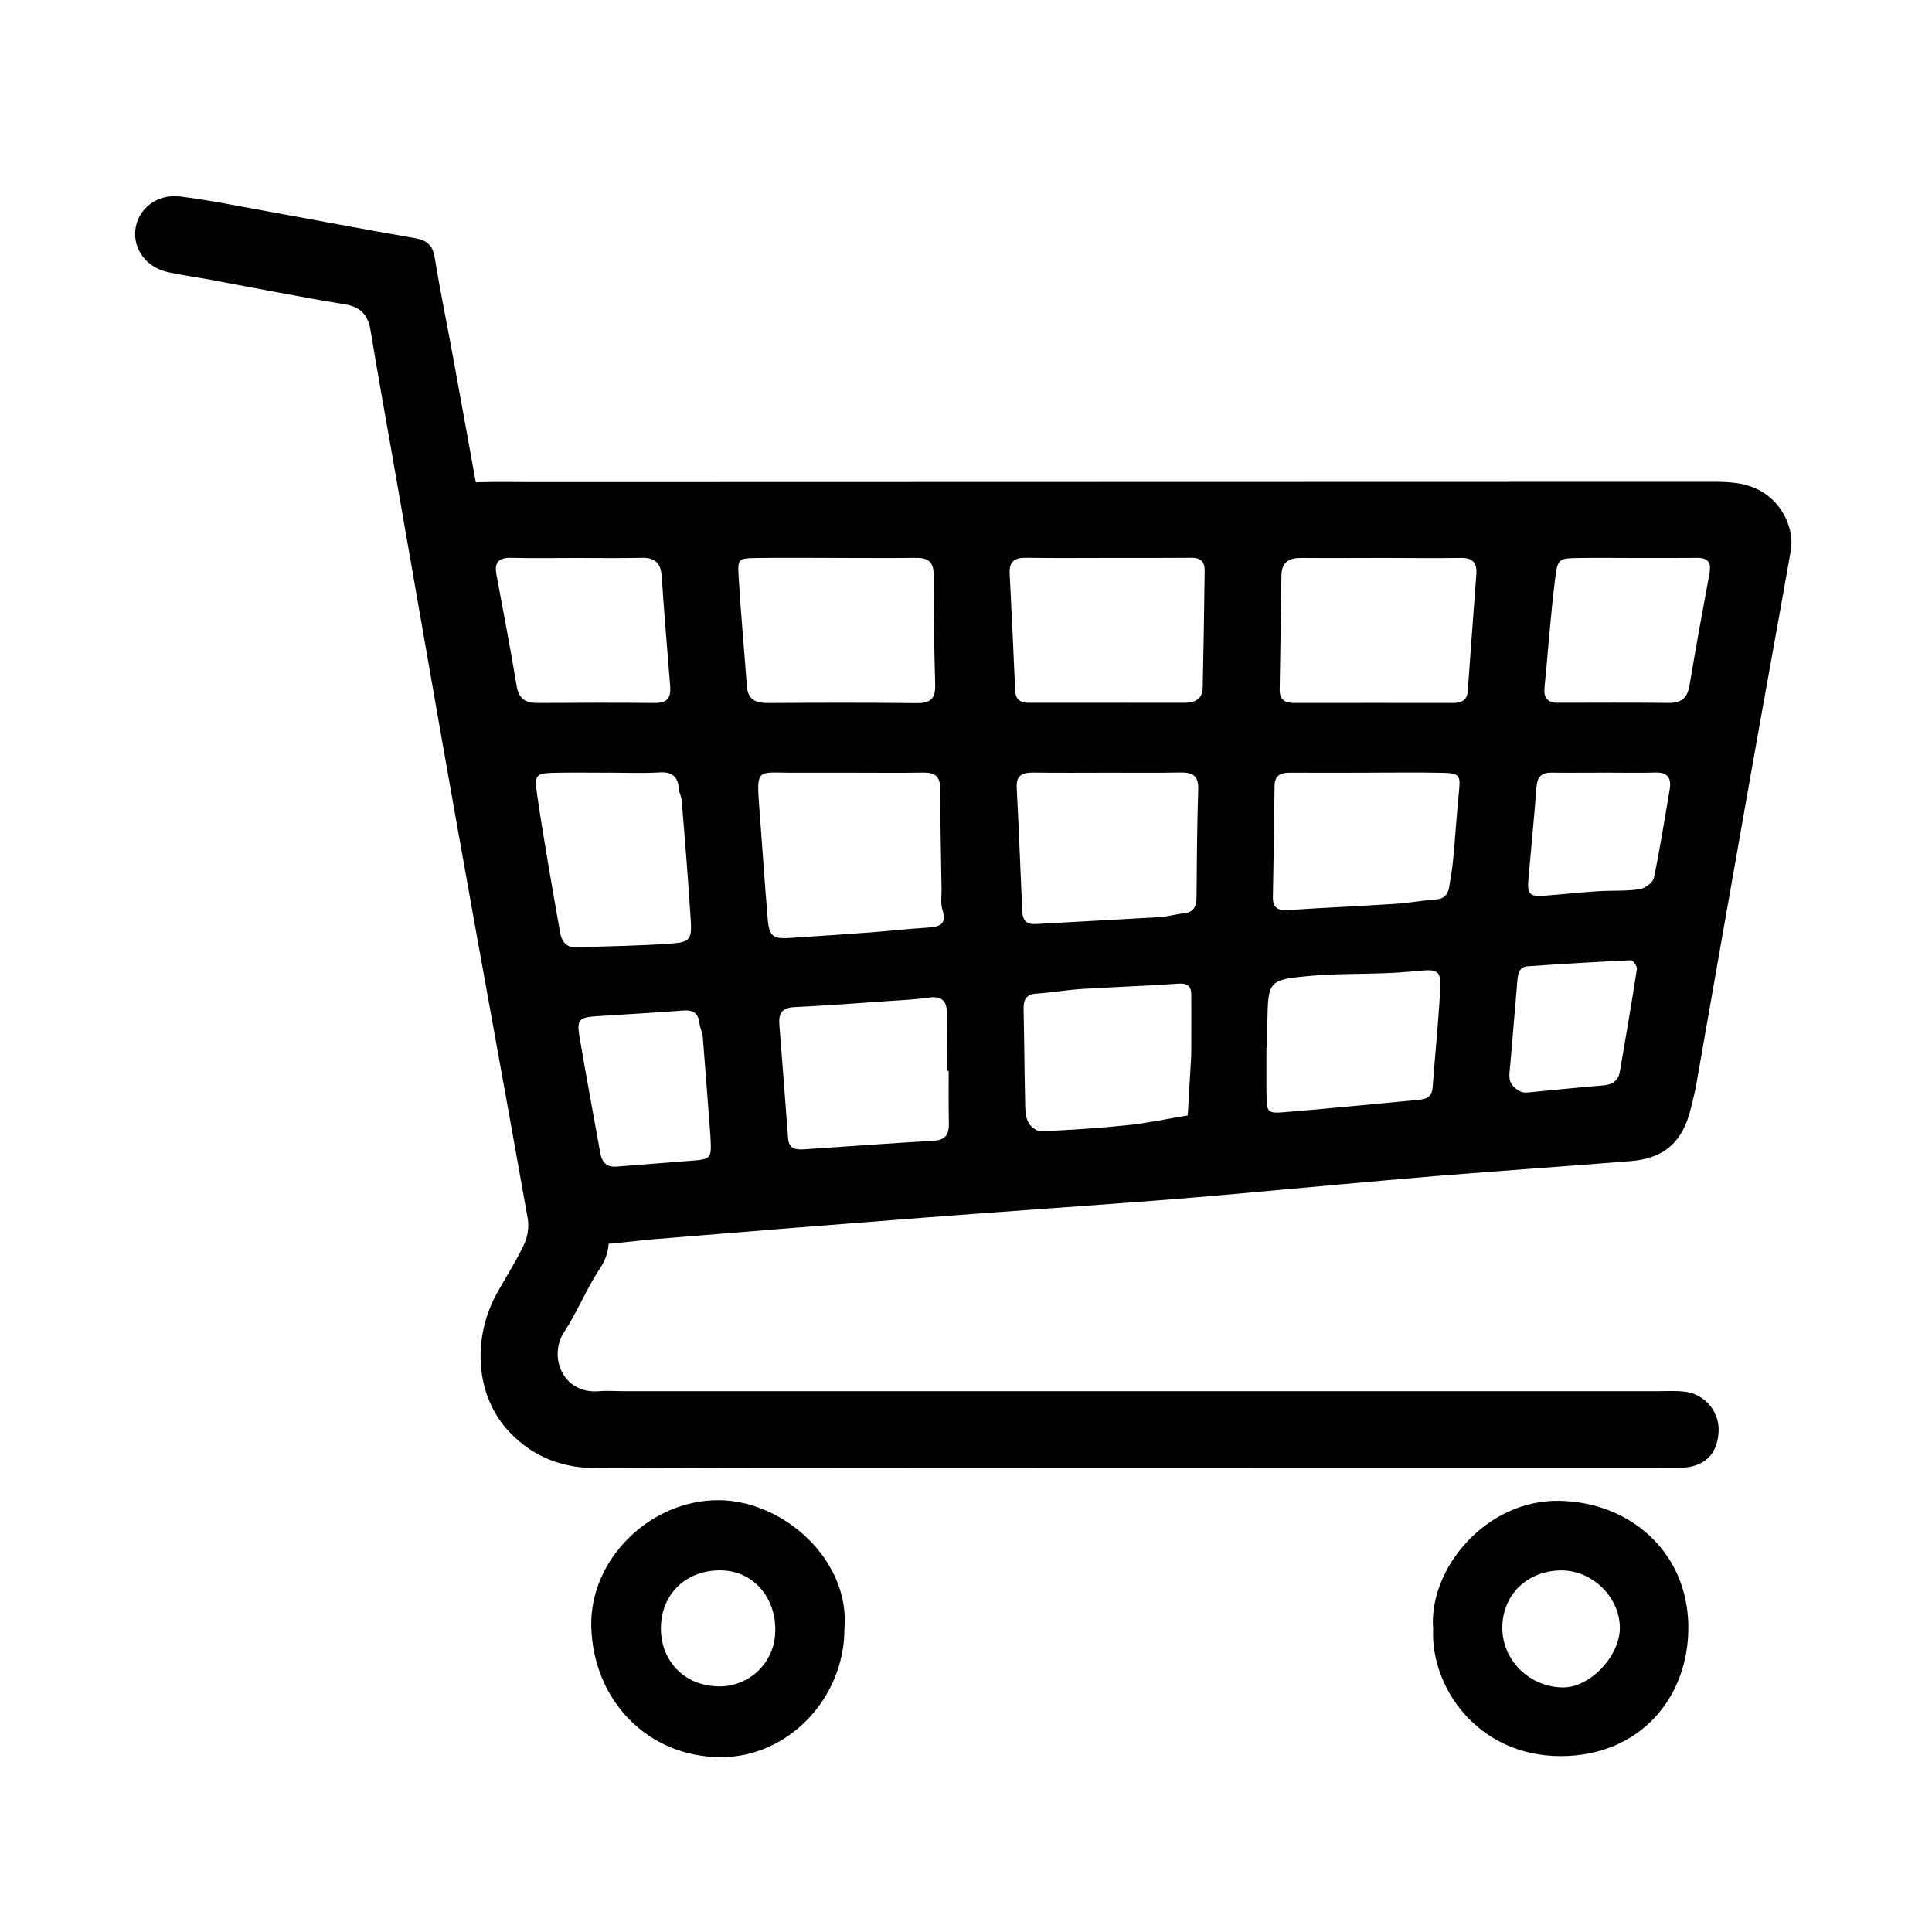
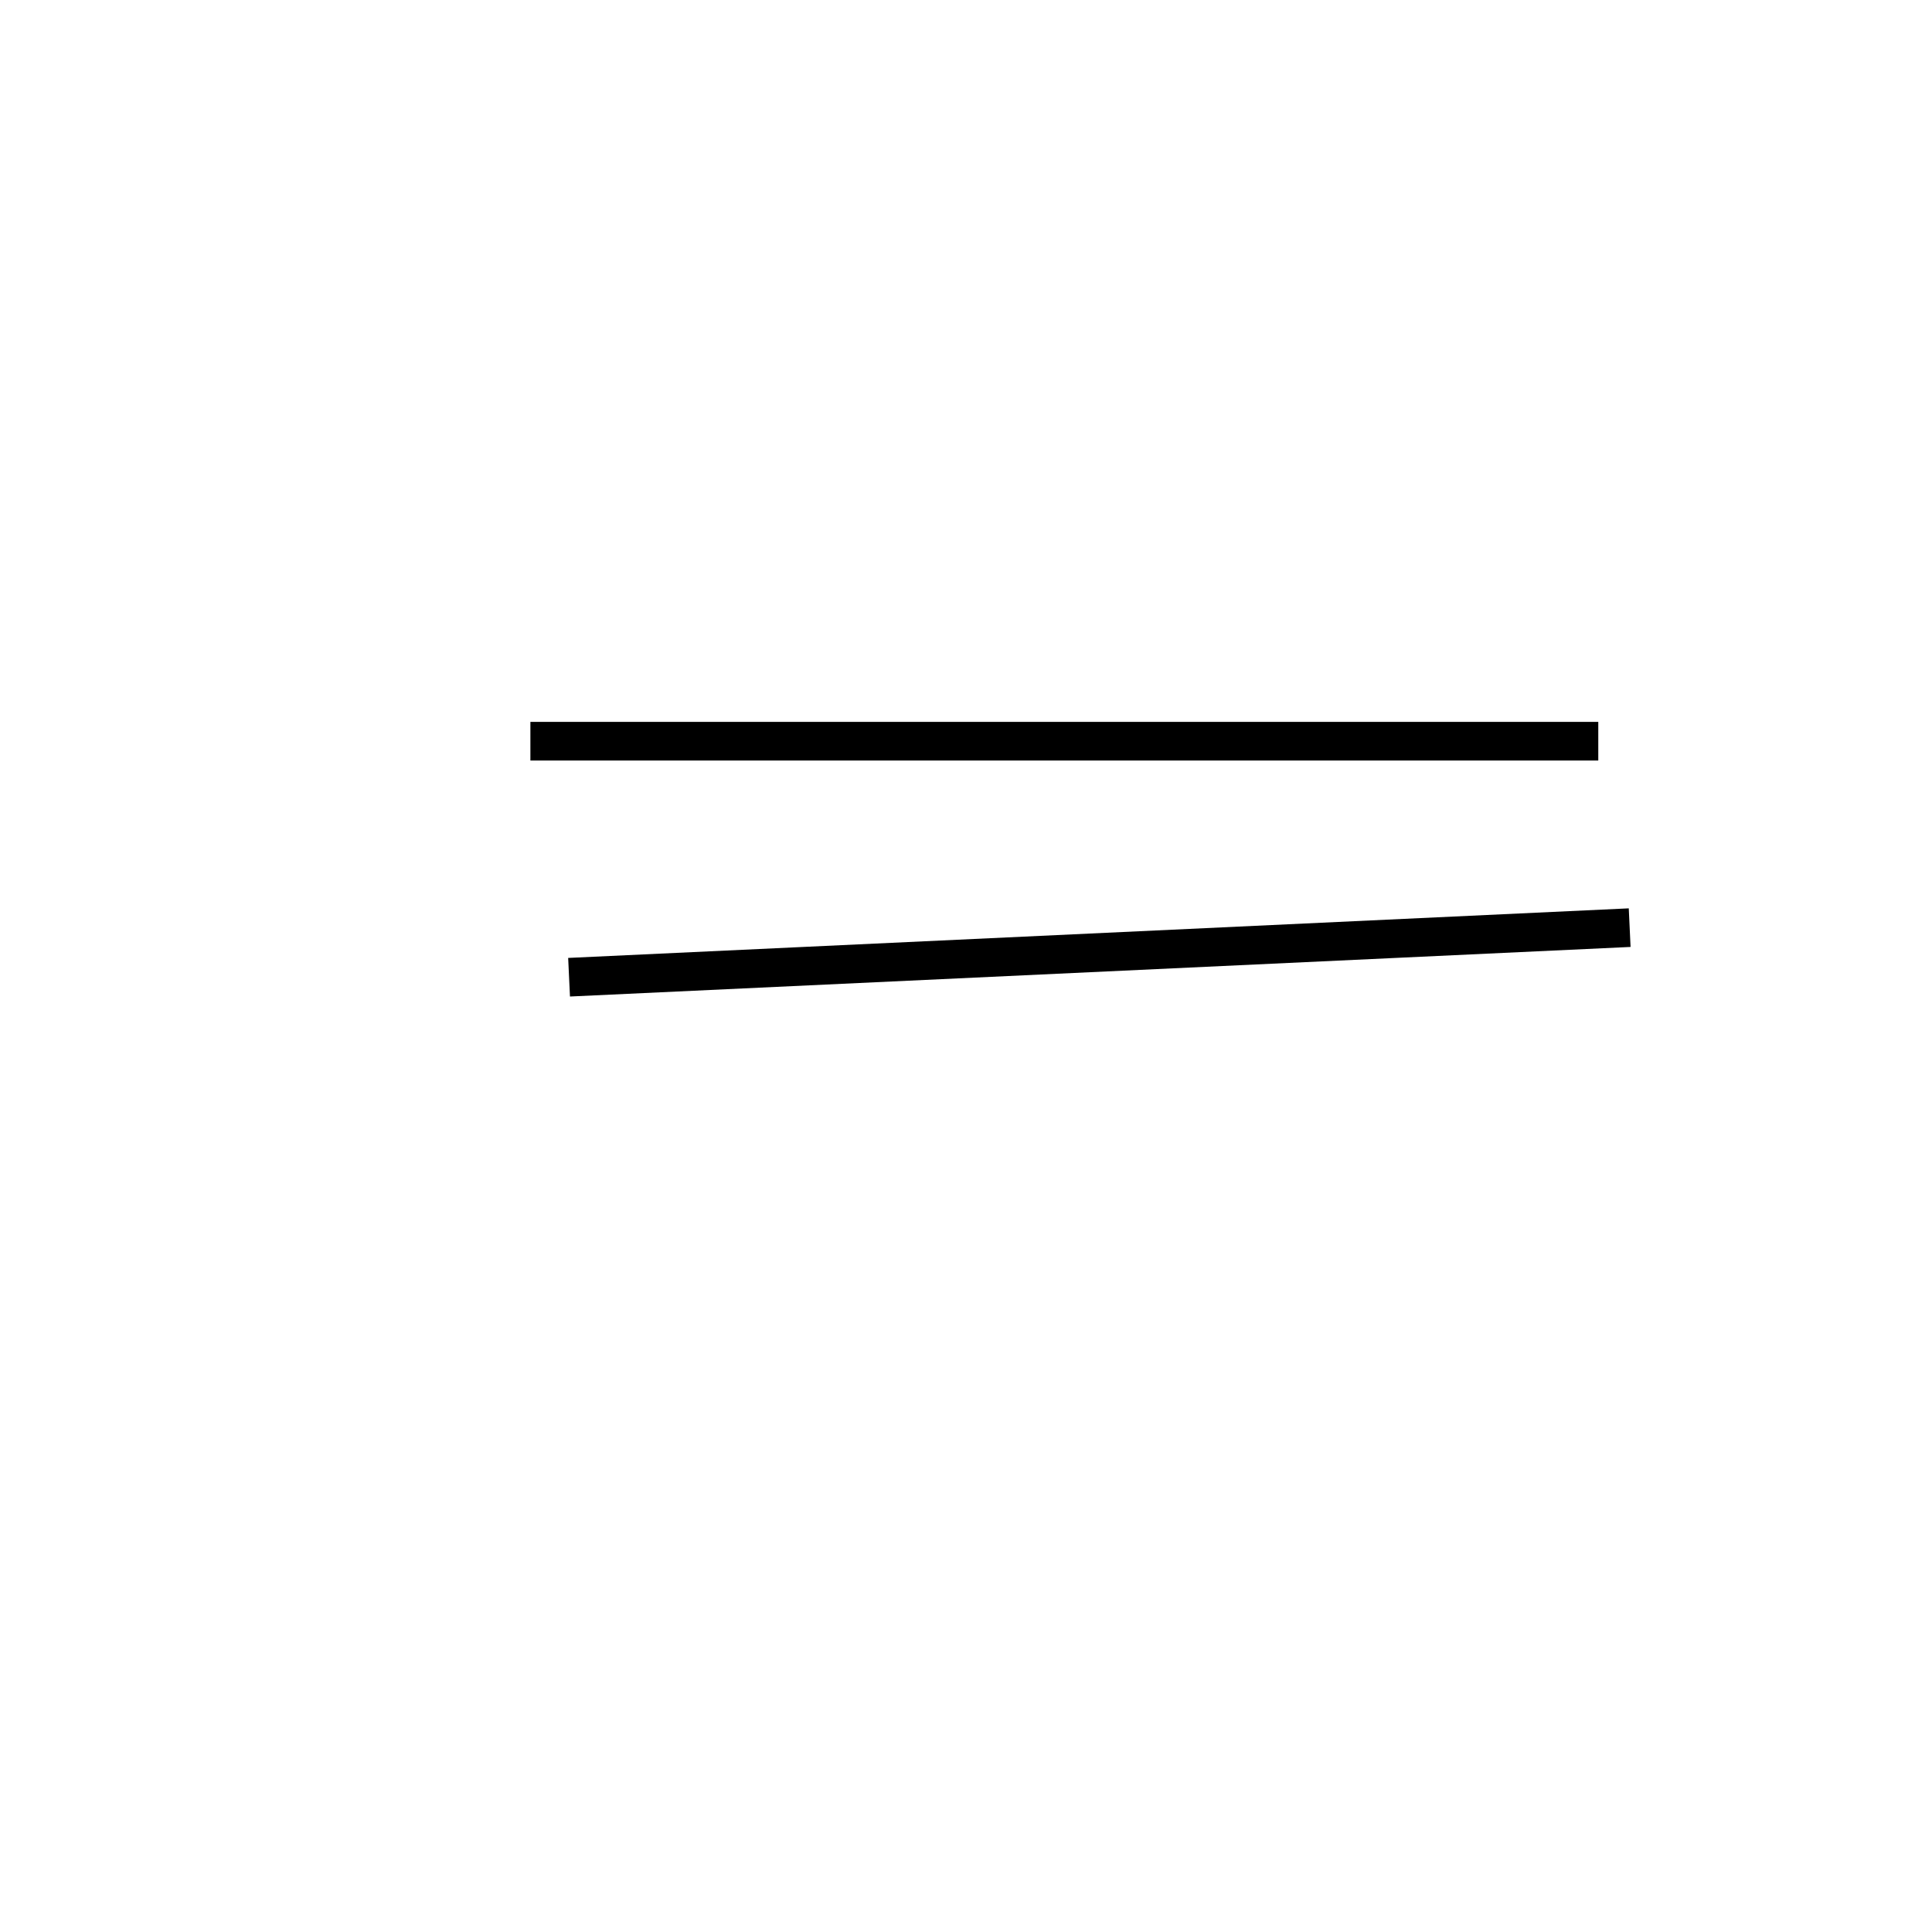
<svg xmlns="http://www.w3.org/2000/svg" width="200" zoomAndPan="magnify" viewBox="0 0 150 150" height="200" preserveAspectRatio="xMidYMid meet" version="1.2">
  <defs>
    <clipPath id="8d415b90c1">
-       <path d="M 32 37 L 139.332 37 L 139.332 97 L 32 97 Z M 32 37 " />
-     </clipPath>
+       </clipPath>
    <clipPath id="89f6066b06">
-       <path d="M 10.332 15 L 134 15 L 134 114 L 10.332 114 Z M 10.332 15 " />
+       <path d="M 10.332 15 L 134 15 L 10.332 114 Z M 10.332 15 " />
    </clipPath>
    <clipPath id="e79f6a9ff0">
-       <path d="M 111 116 L 132 116 L 132 136.5 L 111 136.5 Z M 111 116 " />
-     </clipPath>
+       </clipPath>
    <clipPath id="3ff3b99102">
      <path d="M 45 116 L 66 116 L 66 136.5 L 45 136.5 Z M 45 116 " />
    </clipPath>
  </defs>
  <g id="415ee5b90c">
    <g clip-rule="nonzero" clip-path="url(#8d415b90c1)">
      <path style=" stroke:none;fill-rule:nonzero;fill:#000000;fill-opacity:1;" d="M 85.594 37.418 C 101.395 37.418 117.195 37.414 133 37.406 C 134.363 37.406 135.672 37.473 136.879 38.223 C 138.383 39.156 139.336 41.051 139.035 42.773 C 137.945 48.938 136.816 55.094 135.73 61.262 C 134.375 68.922 133.031 76.582 131.691 84.246 C 131.582 84.859 131.422 85.465 131.273 86.074 C 130.637 88.652 129.238 89.926 126.629 90.145 C 121.543 90.559 116.449 90.895 111.363 91.316 C 105.93 91.77 100.496 92.289 95.062 92.77 C 92.742 92.977 90.426 93.164 88.105 93.336 C 82.562 93.75 77.031 94.129 71.496 94.555 C 64.625 95.086 57.758 95.633 50.891 96.203 C 49.195 96.34 47.508 96.613 45.816 96.637 C 43.402 96.668 41.707 95.344 41.215 92.949 C 40.426 89.102 39.777 85.219 39.074 81.352 C 37.488 72.645 35.91 63.938 34.332 55.227 C 33.613 51.273 32.891 47.316 32.191 43.355 C 31.617 40.098 33.746 37.539 37.117 37.441 C 38.555 37.398 39.992 37.43 41.426 37.43 Z M 66.066 59.992 L 61.5 59.992 C 61.406 59.992 61.312 59.992 61.23 59.992 C 58.961 59.98 58.73 59.703 58.922 62.273 C 59.145 65.305 59.355 68.332 59.605 71.359 C 59.719 72.676 60.016 72.906 61.297 72.824 C 63.438 72.684 65.574 72.539 67.707 72.383 C 69.129 72.273 70.547 72.109 71.969 72.023 C 72.891 71.969 73.547 71.824 73.168 70.621 C 73.012 70.129 73.113 69.555 73.102 69.02 C 73.062 66.43 73 63.824 72.996 61.227 C 72.996 60.293 72.602 59.969 71.703 59.984 C 69.824 60.016 67.949 59.992 66.066 59.992 Z M 86.094 43.316 C 83.949 43.316 81.801 43.34 79.656 43.305 C 78.754 43.293 78.34 43.602 78.391 44.547 C 78.551 47.578 78.68 50.609 78.82 53.641 C 78.852 54.301 79.223 54.566 79.859 54.566 C 80.934 54.559 82.008 54.566 83.078 54.566 C 86.035 54.566 88.992 54.555 91.934 54.566 C 92.773 54.566 93.359 54.293 93.379 53.387 C 93.449 50.344 93.492 47.301 93.531 44.258 C 93.531 43.613 93.203 43.301 92.535 43.305 C 90.387 43.324 88.242 43.316 86.094 43.316 Z M 107.52 43.316 C 105.371 43.316 103.227 43.336 101.078 43.316 C 100.129 43.305 99.508 43.605 99.492 44.656 C 99.445 47.617 99.41 50.562 99.355 53.516 C 99.34 54.34 99.766 54.582 100.516 54.578 C 104.633 54.566 108.746 54.578 112.859 54.578 C 113.465 54.578 113.902 54.355 113.953 53.688 C 114.18 50.66 114.387 47.633 114.621 44.609 C 114.691 43.707 114.359 43.301 113.418 43.316 C 111.453 43.344 109.484 43.32 107.52 43.316 Z M 65.078 43.316 C 62.934 43.316 60.785 43.289 58.637 43.324 C 57.344 43.348 57.262 43.395 57.344 44.738 C 57.516 47.59 57.777 50.438 57.988 53.285 C 58.066 54.336 58.691 54.582 59.629 54.582 C 63.477 54.555 67.328 54.547 71.172 54.59 C 72.203 54.602 72.633 54.262 72.609 53.215 C 72.535 50.352 72.473 47.48 72.488 44.621 C 72.488 43.48 71.922 43.297 70.988 43.312 C 69.016 43.336 67.051 43.316 65.078 43.316 Z M 86.18 59.992 C 84.207 59.992 82.234 60.012 80.266 59.984 C 79.434 59.973 78.887 60.137 78.938 61.148 C 79.102 64.367 79.227 67.586 79.371 70.805 C 79.402 71.441 79.699 71.781 80.387 71.742 C 83.602 71.559 86.816 71.398 90.035 71.207 C 90.652 71.168 91.266 70.977 91.883 70.918 C 92.699 70.844 92.895 70.363 92.898 69.641 C 92.926 66.867 92.934 64.074 93.031 61.297 C 93.074 60.145 92.512 59.961 91.566 59.977 C 89.77 60.016 87.977 59.988 86.18 59.992 Z M 106.344 59.992 C 104.281 59.992 102.219 60.004 100.156 59.992 C 99.434 59.992 98.965 60.176 98.957 61.035 C 98.93 63.902 98.875 66.766 98.828 69.645 C 98.812 70.457 99.195 70.715 100.004 70.656 C 102.773 70.473 105.535 70.355 108.305 70.176 C 109.371 70.109 110.43 69.91 111.496 69.832 C 112.164 69.785 112.434 69.41 112.523 68.824 C 112.633 68.121 112.762 67.418 112.824 66.711 C 112.992 64.93 113.105 63.145 113.281 61.367 C 113.398 60.199 113.297 60.023 111.988 60 C 110.109 59.961 108.23 59.988 106.344 59.988 Z M 47.16 59.992 C 45.902 59.992 44.645 59.973 43.391 59.992 C 41.562 60.027 41.457 60.055 41.715 61.789 C 42.234 65.328 42.863 68.848 43.48 72.371 C 43.594 73.012 43.906 73.578 44.707 73.547 C 47.219 73.461 49.734 73.438 52.234 73.246 C 53.559 73.145 53.715 72.875 53.633 71.496 C 53.441 68.367 53.176 65.242 52.926 62.113 C 52.906 61.848 52.742 61.598 52.727 61.336 C 52.656 60.367 52.254 59.902 51.199 59.969 C 49.855 60.051 48.508 59.988 47.16 59.988 Z M 73.656 83.141 L 73.512 83.141 C 73.512 81.613 73.531 80.086 73.512 78.562 C 73.5 77.656 73.027 77.316 72.109 77.453 C 71.047 77.602 69.973 77.656 68.906 77.727 C 66.504 77.895 64.086 78.078 61.676 78.191 C 60.715 78.238 60.438 78.676 60.508 79.551 C 60.746 82.496 60.961 85.441 61.188 88.391 C 61.262 89.312 61.941 89.266 62.57 89.223 C 65.879 89.008 69.18 88.754 72.484 88.566 C 73.445 88.516 73.688 88.031 73.672 87.188 C 73.637 85.836 73.656 84.488 73.656 83.141 Z M 44.762 43.32 C 43.062 43.32 41.367 43.348 39.668 43.309 C 38.711 43.285 38.375 43.676 38.543 44.602 C 39.078 47.484 39.633 50.367 40.113 53.262 C 40.281 54.277 40.816 54.586 41.758 54.578 C 44.797 54.559 47.832 54.551 50.871 54.578 C 51.848 54.59 52.102 54.113 52.031 53.254 C 51.801 50.41 51.566 47.566 51.371 44.723 C 51.301 43.734 50.859 43.285 49.852 43.309 C 48.156 43.344 46.457 43.32 44.762 43.32 Z M 92.488 81.934 C 92.488 80.262 92.504 78.734 92.488 77.207 C 92.488 76.574 92.199 76.316 91.469 76.371 C 88.969 76.555 86.457 76.625 83.953 76.785 C 82.797 76.859 81.648 77.07 80.492 77.141 C 79.656 77.191 79.457 77.617 79.473 78.359 C 79.527 80.875 79.539 83.391 79.598 85.906 C 79.609 86.344 79.656 86.84 79.871 87.199 C 80.055 87.504 80.508 87.848 80.828 87.832 C 83.062 87.73 85.301 87.594 87.523 87.359 C 89.098 87.195 90.652 86.859 92.215 86.602 C 92.305 84.996 92.398 83.391 92.488 81.934 Z M 98.398 81.336 L 98.328 81.336 C 98.328 82.5 98.316 83.668 98.328 84.832 C 98.352 86.387 98.367 86.457 99.773 86.344 C 103.246 86.062 106.711 85.707 110.18 85.387 C 110.777 85.332 111.176 85.141 111.227 84.445 C 111.414 81.949 111.672 79.453 111.809 76.961 C 111.898 75.367 111.684 75.23 110.188 75.375 C 109.297 75.457 108.406 75.531 107.516 75.559 C 105.633 75.633 103.746 75.59 101.871 75.754 C 98.449 76.062 98.453 76.109 98.398 79.453 C 98.395 80.074 98.402 80.703 98.402 81.332 Z M 126.949 43.32 C 125.516 43.32 124.082 43.301 122.645 43.32 C 121.062 43.344 120.941 43.344 120.75 44.855 C 120.391 47.691 120.195 50.547 119.914 53.395 C 119.84 54.164 120.133 54.566 120.957 54.562 C 123.824 54.555 126.695 54.543 129.566 54.574 C 130.551 54.586 131.012 54.184 131.176 53.207 C 131.656 50.301 132.191 47.402 132.727 44.504 C 132.867 43.723 132.648 43.305 131.801 43.312 C 130.18 43.328 128.559 43.32 126.949 43.32 Z M 55.16 88.25 C 54.961 85.66 54.773 83.07 54.562 80.484 C 54.531 80.133 54.34 79.793 54.305 79.441 C 54.219 78.648 53.812 78.395 53.035 78.457 C 50.805 78.629 48.566 78.75 46.336 78.898 C 44.941 78.992 44.766 79.156 44.996 80.523 C 45.5 83.52 46.07 86.508 46.602 89.504 C 46.73 90.242 47.102 90.633 47.871 90.574 C 49.742 90.43 51.617 90.273 53.492 90.133 C 55.246 89.996 55.246 90.004 55.16 88.258 Z M 124.75 59.988 C 123.316 59.988 121.879 60.004 120.445 59.988 C 119.656 59.977 119.352 60.344 119.293 61.109 C 119.109 63.512 118.871 65.918 118.66 68.332 C 118.566 69.375 118.793 69.625 119.77 69.551 C 121.195 69.445 122.617 69.293 124.043 69.195 C 125.117 69.129 126.207 69.195 127.266 69.047 C 127.695 68.984 128.328 68.535 128.406 68.168 C 128.887 65.895 129.234 63.594 129.633 61.305 C 129.781 60.418 129.492 59.953 128.523 59.98 C 127.266 60.016 126.008 59.988 124.75 59.988 Z M 118.988 84.785 C 120.922 84.598 122.699 84.414 124.48 84.27 C 125.203 84.211 125.656 83.902 125.773 83.16 C 126.223 80.52 126.684 77.879 127.09 75.23 C 127.121 75.02 126.781 74.547 126.629 74.555 C 123.949 74.676 121.273 74.836 118.598 75.023 C 117.922 75.074 117.844 75.656 117.801 76.227 C 117.633 78.363 117.43 80.5 117.258 82.645 C 117.223 83.09 117.121 83.566 117.258 83.973 C 117.363 84.297 117.742 84.609 118.078 84.754 C 118.379 84.895 118.781 84.785 118.988 84.785 Z M 118.988 84.785 " />
    </g>
    <g clip-rule="nonzero" clip-path="url(#89f6066b06)">
-       <path style=" stroke:none;fill-rule:nonzero;fill:#000000;fill-opacity:1;" d="M 87.754 113.969 C 74.012 113.969 60.27 113.938 46.527 113.996 C 43.754 114.008 41.469 113.199 39.555 111.184 C 36.863 108.355 36.664 103.875 38.578 100.414 C 39.273 99.16 40.055 97.949 40.668 96.656 C 40.973 96.016 41.074 95.344 40.98 94.641 C 39.152 84.34 37.254 74.051 35.426 63.75 C 33.73 54.238 32.098 44.719 30.426 35.203 C 29.871 32.027 29.293 28.859 28.777 25.684 C 28.578 24.473 28.035 23.832 26.762 23.625 C 23.23 23.047 19.719 22.344 16.207 21.695 C 15.152 21.504 14.086 21.363 13.039 21.129 C 11.375 20.762 10.34 19.379 10.508 17.84 C 10.691 16.234 12.172 15.031 13.984 15.254 C 16.203 15.531 18.395 15.977 20.594 16.375 C 24.465 17.078 28.328 17.82 32.203 18.488 C 33.141 18.648 33.59 19.02 33.75 19.992 C 34.18 22.637 34.727 25.266 35.207 27.902 C 36.629 35.734 38.066 43.562 39.445 51.402 C 41.168 61.184 42.816 70.977 44.527 80.758 C 45.359 85.512 46.258 90.254 47.137 94.996 C 47.371 96.246 47.344 97.359 46.566 98.508 C 45.523 100.066 44.828 101.859 43.793 103.43 C 42.562 105.301 43.676 108.27 46.531 108.012 C 47.152 107.957 47.789 108.012 48.414 108.012 L 128.715 108.012 C 129.434 108.012 130.164 107.957 130.867 108.059 C 131.25 108.109 131.609 108.234 131.945 108.43 C 132.281 108.621 132.57 108.871 132.809 109.18 C 133.043 109.484 133.215 109.824 133.324 110.195 C 133.43 110.57 133.461 110.949 133.418 111.336 C 133.273 112.957 132.316 113.859 130.598 113.957 C 129.883 114 129.16 113.973 128.441 113.973 Z M 87.754 113.969 " />
-     </g>
+       </g>
    <g clip-rule="nonzero" clip-path="url(#e79f6a9ff0)">
-       <path style=" stroke:none;fill-rule:nonzero;fill:#000000;fill-opacity:1;" d="M 111.27 126.465 C 110.898 121.844 115.336 116.434 121.051 116.523 C 126.492 116.609 131.004 120.426 131.082 126.23 C 131.156 131.703 127.387 136.344 121.164 136.344 C 114.699 136.34 111.047 130.953 111.27 126.465 Z M 121.246 121.926 C 118.562 121.926 116.598 123.855 116.641 126.465 C 116.684 128.965 118.805 131.008 121.371 131.012 C 123.469 131.012 125.785 128.559 125.766 126.352 C 125.738 123.992 123.637 121.934 121.238 121.926 Z M 121.246 121.926 " />
-     </g>
+       </g>
    <g clip-rule="nonzero" clip-path="url(#3ff3b99102)">
-       <path style=" stroke:none;fill-rule:nonzero;fill:#000000;fill-opacity:1;" d="M 65.562 126.496 C 65.539 131.914 61.141 136.453 55.941 136.426 C 50.266 136.398 46.07 132.012 45.906 126.316 C 45.762 121.027 50.527 116.434 55.824 116.473 C 60.91 116.52 66.031 121.191 65.562 126.496 Z M 60.188 126.742 C 60.301 124.152 58.598 122.086 56.227 121.934 C 53.516 121.77 51.492 123.527 51.324 126.078 C 51.152 128.699 52.906 130.781 55.574 130.922 C 55.867 130.941 56.156 130.93 56.441 130.895 C 56.73 130.855 57.012 130.789 57.285 130.691 C 57.559 130.598 57.82 130.477 58.07 130.328 C 58.32 130.18 58.555 130.008 58.77 129.812 C 58.984 129.617 59.18 129.402 59.352 129.168 C 59.523 128.934 59.668 128.688 59.789 128.422 C 59.914 128.156 60.008 127.883 60.074 127.602 C 60.141 127.32 60.176 127.031 60.188 126.742 Z M 60.188 126.742 " />
-     </g>
+       </g>
    <path style="fill:none;stroke-width:4;stroke-linecap:butt;stroke-linejoin:miter;stroke:#000000;stroke-opacity:1;stroke-miterlimit:4;" d="M 0.002 2.002 L 109.941 2 " transform="matrix(0.749,-0.035,0.035,0.749,44.111,74.372)" />
    <path style="fill:none;stroke-width:4;stroke-linecap:butt;stroke-linejoin:miter;stroke:#000000;stroke-opacity:1;stroke-miterlimit:4;" d="M 0 2.002 L 110.547 2.002 " transform="matrix(0.75,-0,0,0.75,41.18,56.045)" />
  </g>
</svg>